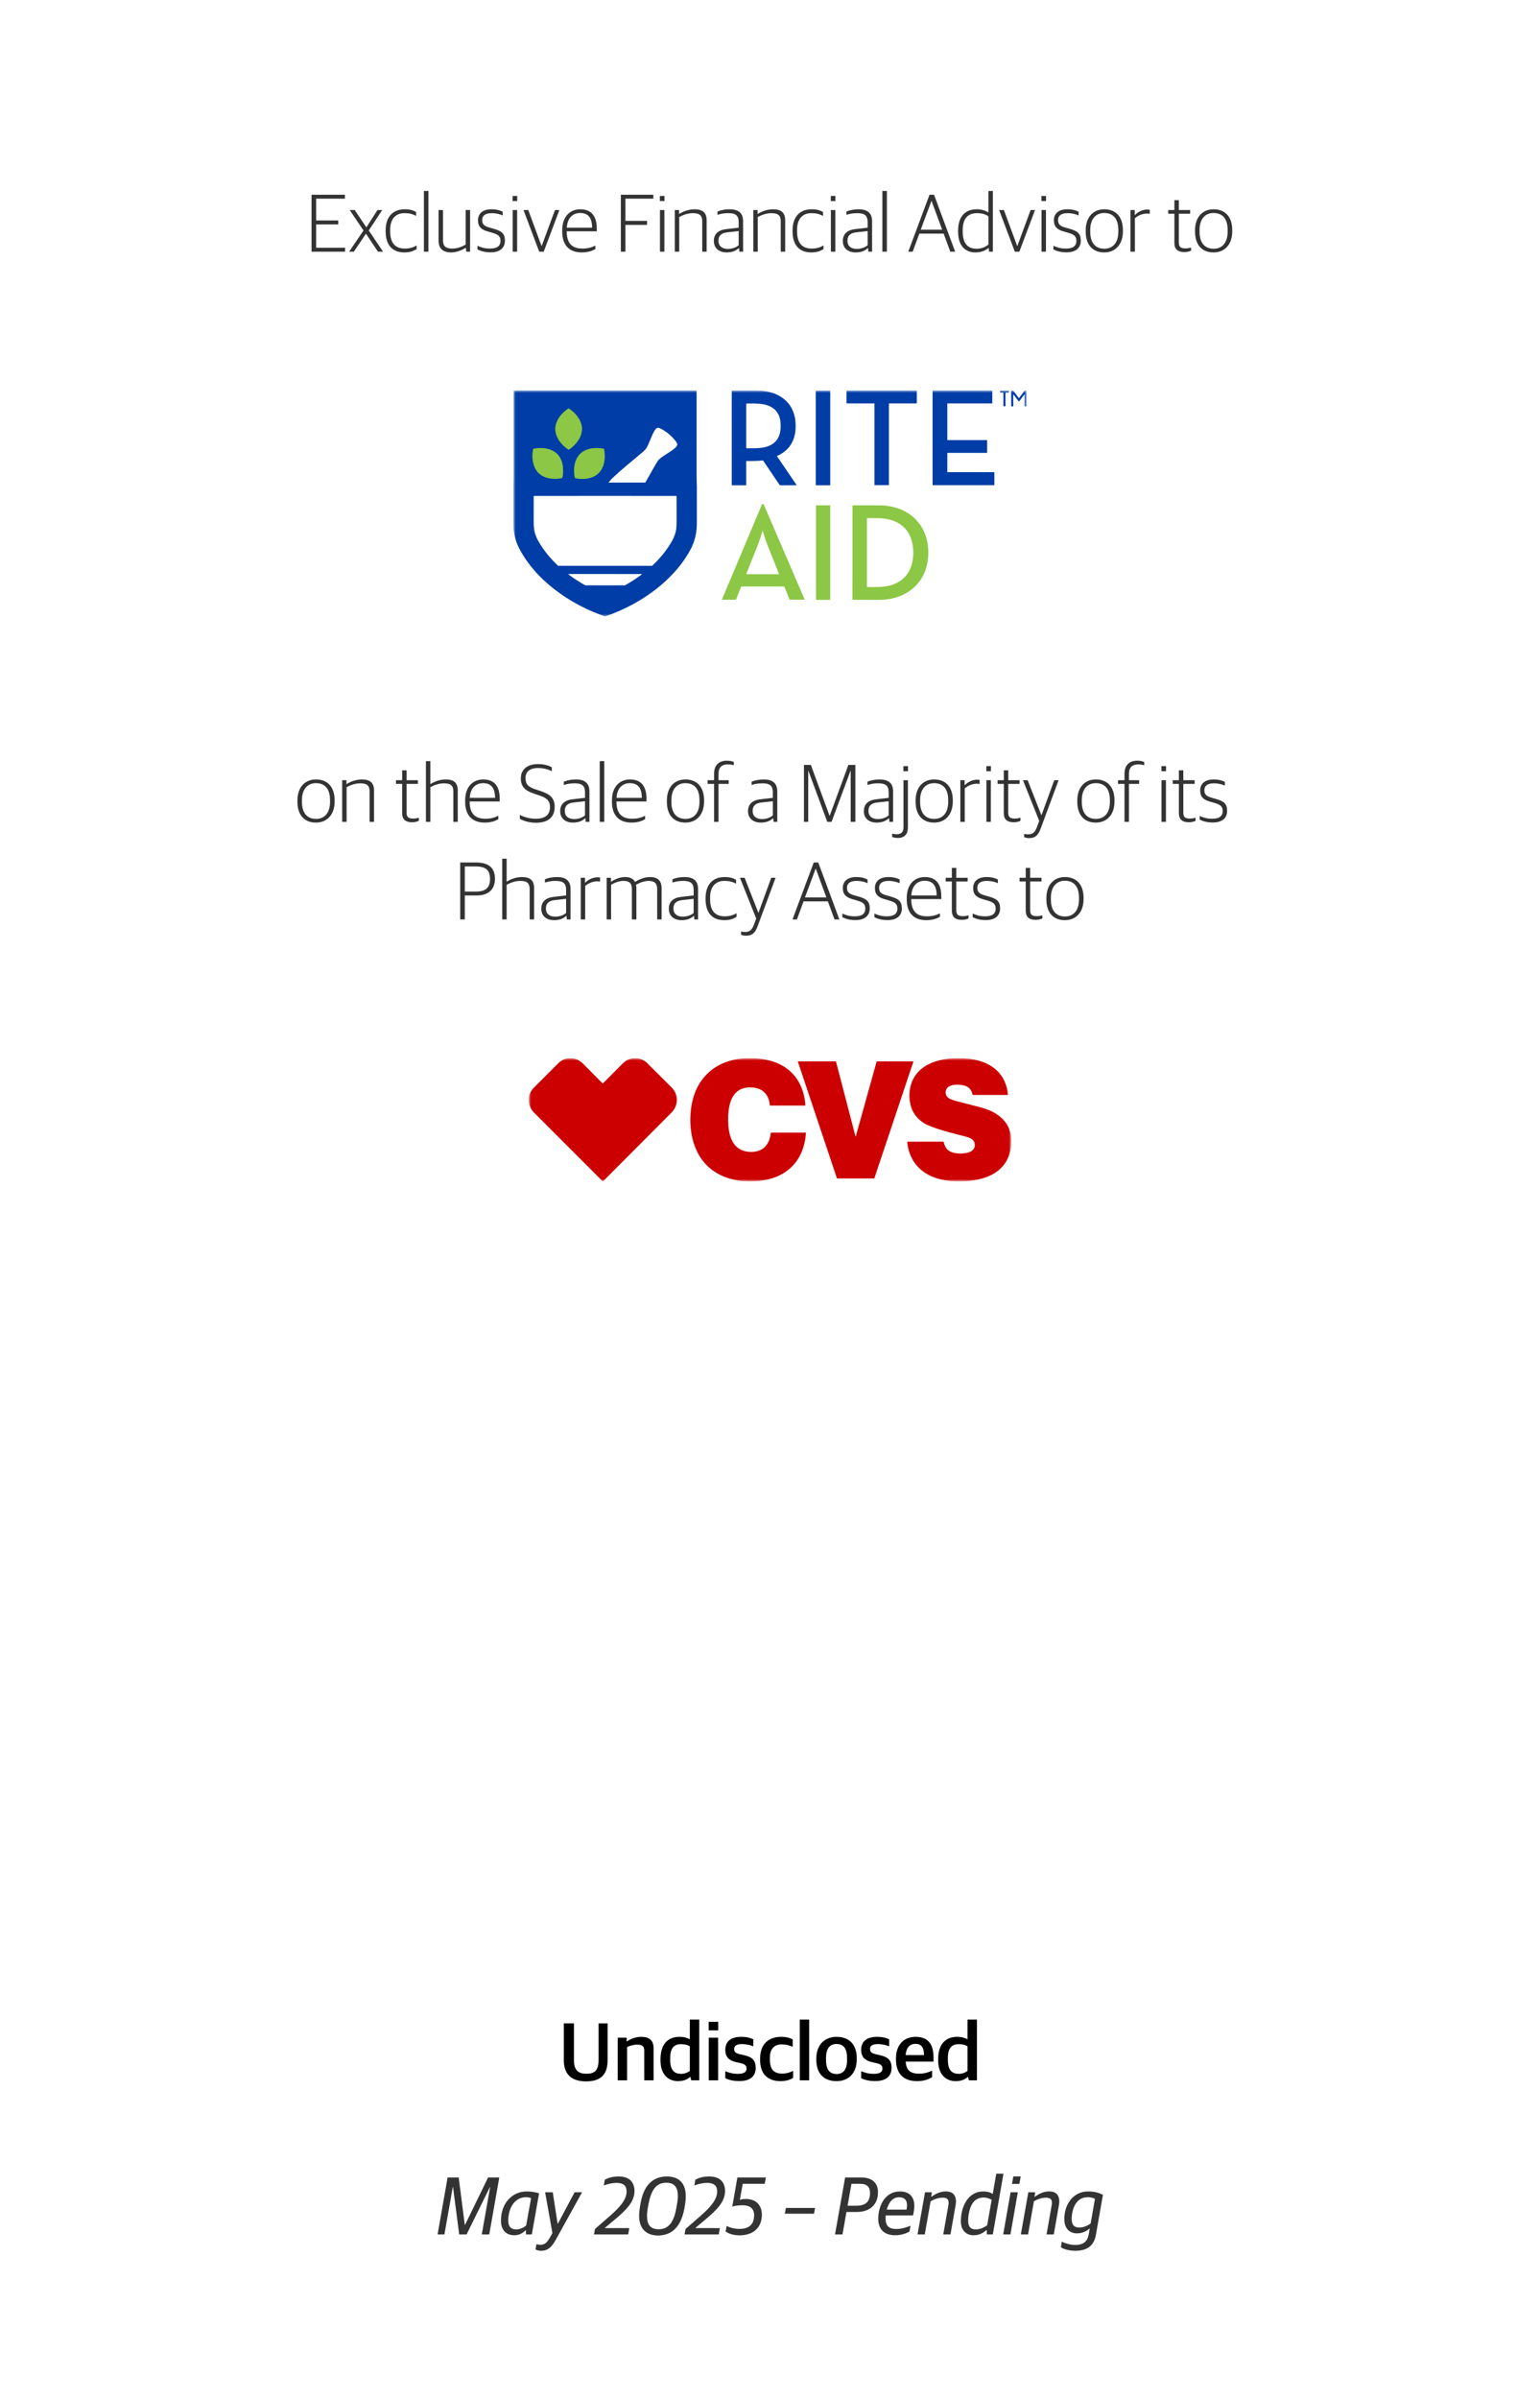
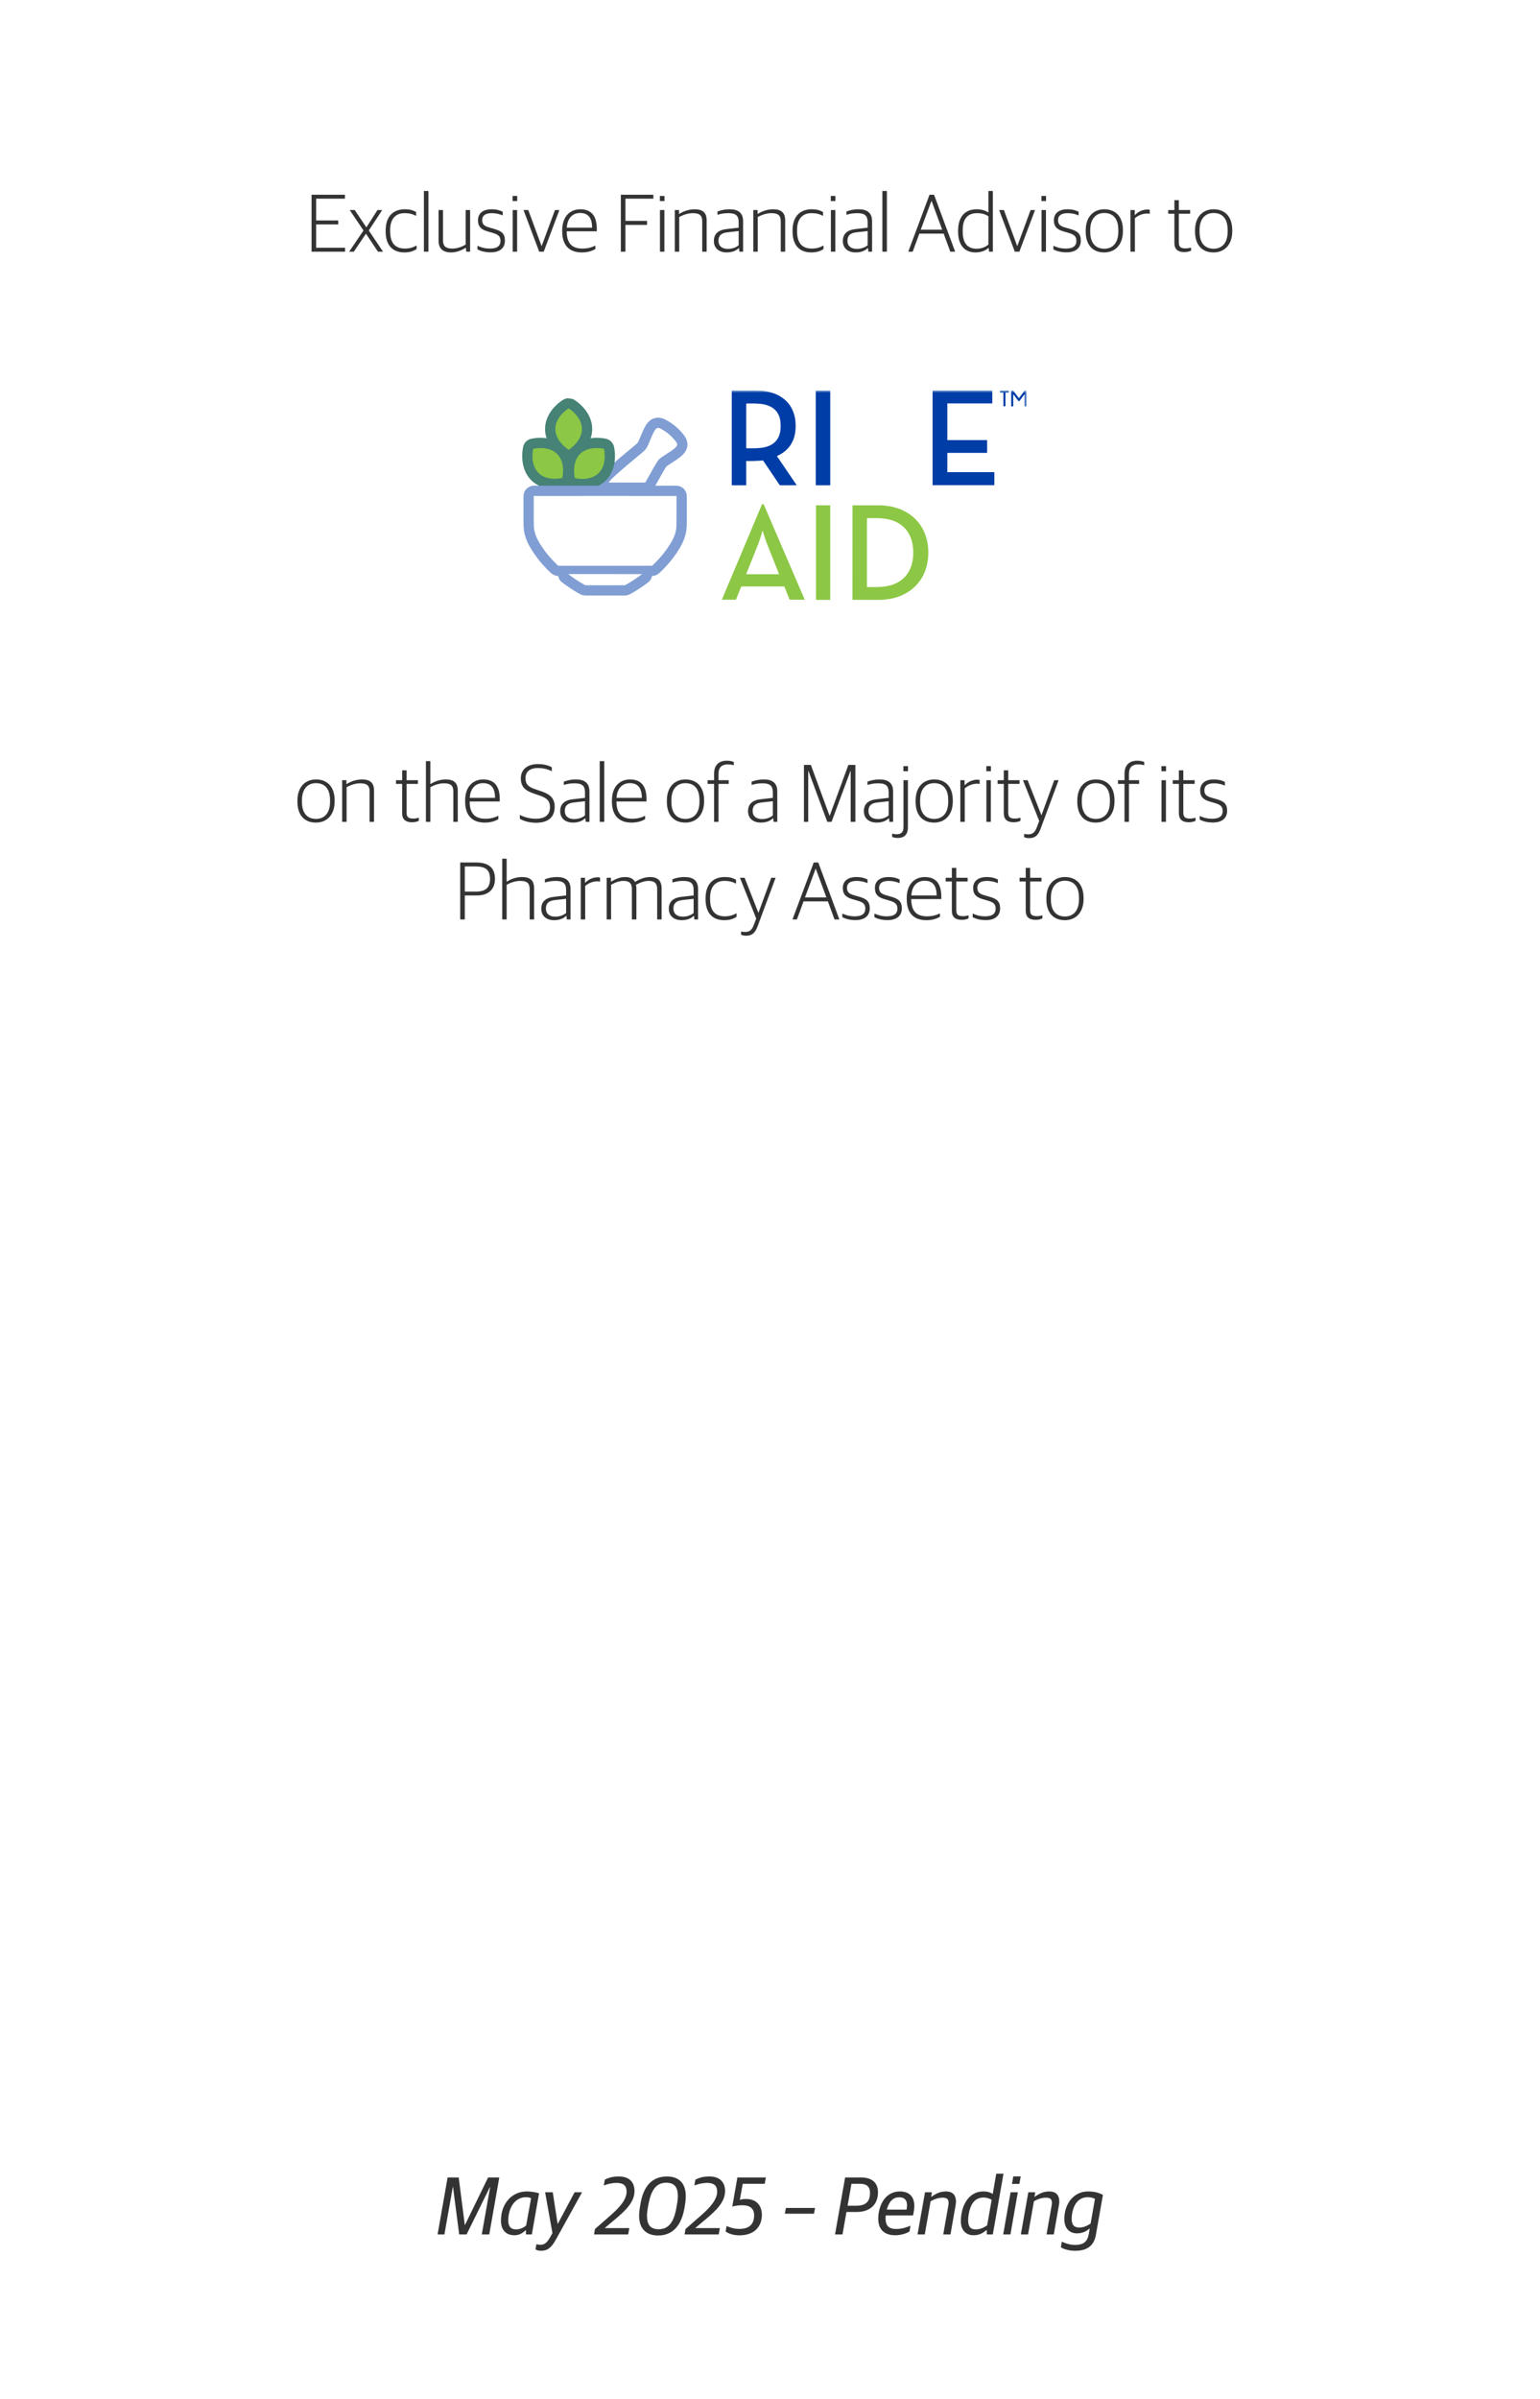
<svg xmlns="http://www.w3.org/2000/svg" width="300" height="467" viewBox="0 0 300 467" fill="none">
  <rect width="300" height="467" fill="white" />
  <path d="M60.692 49V37.912H67.188V38.68H61.588V42.92H65.892V43.688H61.588V48.232H67.22V49H60.692ZM68.013 49L70.813 44.872L68.125 40.888H69.101L71.373 44.264L73.533 40.888H74.461L71.837 44.872L74.621 49H73.629L71.293 45.496L68.925 49H68.013ZM78.776 49.144C76.408 49.144 75.128 47.672 75.128 45.064V44.856C75.128 41.992 76.744 40.744 78.824 40.744C79.864 40.744 80.488 40.936 81.064 41.288V42.024C80.376 41.688 79.816 41.496 78.76 41.496C77.176 41.496 76.008 42.52 76.008 44.728V45.048C76.008 47.224 76.92 48.392 78.872 48.392C80.008 48.392 80.712 48.04 81.16 47.784V48.488C80.632 48.824 79.96 49.144 78.776 49.144ZM82.579 49V37.176H83.459V49H82.579ZM87.885 49.144C86.333 49.144 85.437 48.424 85.437 46.872V40.888H86.301V46.744C86.301 47.944 86.829 48.392 88.125 48.392C89.021 48.392 89.917 48.088 90.717 47.608V40.888H91.581V49H90.829L90.749 48.248H90.701C89.837 48.792 88.845 49.144 87.885 49.144ZM95.578 49.128C94.49 49.128 93.626 48.888 93.018 48.552V47.848C93.674 48.136 94.33 48.392 95.482 48.392C96.954 48.392 97.498 47.784 97.498 46.92C97.498 45.992 97.066 45.656 95.914 45.32L95.034 45.064C93.834 44.728 93.114 44.2 93.114 42.888C93.114 41.624 93.978 40.744 95.754 40.744C96.794 40.744 97.482 40.984 97.93 41.224V41.944C97.434 41.704 96.634 41.496 95.802 41.496C94.554 41.496 93.93 41.976 93.93 42.824C93.93 43.656 94.314 44.008 95.322 44.296L96.218 44.552C97.69 44.968 98.362 45.448 98.362 46.856C98.362 48.232 97.434 49.128 95.578 49.128ZM99.876 49V40.888H100.74V49H99.876ZM99.86 39.144V38.152H100.756V39.144H99.86ZM105.038 49L101.982 40.888H102.91L105.486 47.864H105.534L108.11 40.888H108.974L105.918 49H105.038ZM113.343 49.144C110.799 49.144 109.519 47.656 109.519 45.048V44.856C109.519 42.04 111.135 40.744 113.039 40.744C115.247 40.744 116.255 42.104 116.255 44.536V45.032H110.399C110.399 47.368 111.423 48.392 113.471 48.392C114.559 48.392 115.327 48.136 115.983 47.816V48.472C115.487 48.792 114.591 49.144 113.343 49.144ZM113.007 41.464C111.727 41.464 110.543 42.264 110.415 44.328H115.343C115.343 42.424 114.591 41.464 113.007 41.464ZM120.942 49V37.912H127.278V38.68H121.838V43H126.046V43.784H121.838V49H120.942ZM128.563 49V40.888H129.427V49H128.563ZM128.547 39.144V38.152H129.443V39.144H128.547ZM131.453 49V40.888H132.285V41.64H132.333C133.197 41.08 134.285 40.744 135.309 40.744C136.861 40.744 137.661 41.368 137.661 42.92V49H136.797V43.096C136.797 41.944 136.301 41.496 134.957 41.496C134.077 41.496 133.133 41.8 132.317 42.248V49H131.453ZM141.577 49.144C140.089 49.144 139.065 48.344 139.065 46.92C139.065 45.528 139.929 44.776 141.513 44.6L143.897 44.328V43.272C143.897 41.912 143.273 41.496 141.817 41.496C141.017 41.496 140.345 41.64 139.769 41.816V41.176C140.473 40.904 141.225 40.744 142.137 40.744C143.817 40.744 144.761 41.448 144.761 43.08V49H144.041L143.961 48.296H143.913C143.513 48.712 142.761 49.144 141.577 49.144ZM141.785 48.456C142.713 48.456 143.481 48.12 143.897 47.736V44.984L141.737 45.224C140.521 45.352 139.961 45.848 139.961 46.888C139.961 47.896 140.665 48.456 141.785 48.456ZM146.75 49V40.888H147.582V41.64H147.63C148.494 41.08 149.582 40.744 150.606 40.744C152.158 40.744 152.958 41.368 152.958 42.92V49H152.094V43.096C152.094 41.944 151.598 41.496 150.254 41.496C149.374 41.496 148.43 41.8 147.614 42.248V49H146.75ZM158.042 49.144C155.674 49.144 154.394 47.672 154.394 45.064V44.856C154.394 41.992 156.01 40.744 158.09 40.744C159.13 40.744 159.754 40.936 160.33 41.288V42.024C159.642 41.688 159.082 41.496 158.026 41.496C156.442 41.496 155.274 42.52 155.274 44.728V45.048C155.274 47.224 156.186 48.392 158.138 48.392C159.274 48.392 159.978 48.04 160.426 47.784V48.488C159.898 48.824 159.226 49.144 158.042 49.144ZM161.86 49V40.888H162.724V49H161.86ZM161.844 39.144V38.152H162.74V39.144H161.844ZM166.702 49.144C165.214 49.144 164.19 48.344 164.19 46.92C164.19 45.528 165.054 44.776 166.638 44.6L169.022 44.328V43.272C169.022 41.912 168.398 41.496 166.942 41.496C166.142 41.496 165.47 41.64 164.894 41.816V41.176C165.598 40.904 166.35 40.744 167.262 40.744C168.942 40.744 169.886 41.448 169.886 43.08V49H169.166L169.086 48.296H169.038C168.638 48.712 167.886 49.144 166.702 49.144ZM166.91 48.456C167.838 48.456 168.606 48.12 169.022 47.736V44.984L166.862 45.224C165.646 45.352 165.086 45.848 165.086 46.888C165.086 47.896 165.79 48.456 166.91 48.456ZM171.891 49V37.176H172.771V49H171.891ZM176.933 49L181.077 37.912H181.957L186.069 49H185.125L183.829 45.48H179.093L177.797 49H176.933ZM181.445 39.128L179.365 44.712H183.541L181.477 39.128H181.445ZM189.989 49.144C188.277 49.144 186.645 48.104 186.645 45.096V44.92C186.645 41.992 188.165 40.744 190.261 40.744C191.333 40.744 192.053 41.048 192.549 41.368V37.176H193.413V49H192.677L192.597 48.28H192.549C191.973 48.776 191.173 49.144 189.989 49.144ZM190.245 48.424C191.301 48.424 192.037 48.04 192.549 47.608V42.12C192.085 41.752 191.301 41.496 190.373 41.496C188.661 41.496 187.541 42.392 187.541 44.808V45.064C187.541 47.544 188.645 48.424 190.245 48.424ZM197.694 49L194.638 40.888H195.566L198.142 47.864H198.19L200.766 40.888H201.63L198.574 49H197.694ZM202.892 49V40.888H203.756V49H202.892ZM202.876 39.144V38.152H203.772V39.144H202.876ZM207.765 49.128C206.677 49.128 205.813 48.888 205.205 48.552V47.848C205.861 48.136 206.517 48.392 207.669 48.392C209.141 48.392 209.685 47.784 209.685 46.92C209.685 45.992 209.253 45.656 208.101 45.32L207.221 45.064C206.021 44.728 205.301 44.2 205.301 42.888C205.301 41.624 206.165 40.744 207.941 40.744C208.981 40.744 209.669 40.984 210.117 41.224V41.944C209.621 41.704 208.821 41.496 207.989 41.496C206.741 41.496 206.117 41.976 206.117 42.824C206.117 43.656 206.501 44.008 207.509 44.296L208.405 44.552C209.877 44.968 210.549 45.448 210.549 46.856C210.549 48.232 209.621 49.128 207.765 49.128ZM215.103 49.144C212.911 49.144 211.503 47.736 211.503 45.08V44.856C211.503 42.2 213.023 40.744 215.119 40.744C217.311 40.744 218.751 42.152 218.751 44.808V45.016C218.751 47.672 217.215 49.144 215.103 49.144ZM215.135 48.424C216.751 48.424 217.855 47.304 217.855 45.096V44.776C217.855 42.376 216.671 41.464 215.103 41.464C213.487 41.464 212.383 42.616 212.383 44.776V45.112C212.383 47.48 213.567 48.424 215.135 48.424ZM220.219 49V40.888H221.051V41.848H221.099C221.595 41.32 222.491 40.792 223.499 40.792C223.675 40.792 223.883 40.808 223.979 40.84V41.624C223.803 41.592 223.579 41.576 223.435 41.576C222.523 41.576 221.659 41.976 221.083 42.488V49H220.219ZM230.713 49.08C229.481 49.08 228.777 48.552 228.777 47.304V41.608H227.577V40.888H228.777V38.968H229.641V40.888H231.849V41.608H229.641V47.176C229.641 48.008 229.929 48.36 230.937 48.36C231.289 48.36 231.689 48.296 232.025 48.2V48.792C231.737 48.936 231.337 49.08 230.713 49.08ZM236.4 49.144C234.208 49.144 232.8 47.736 232.8 45.08V44.856C232.8 42.2 234.32 40.744 236.416 40.744C238.608 40.744 240.048 42.152 240.048 44.808V45.016C240.048 47.672 238.512 49.144 236.4 49.144ZM236.432 48.424C238.048 48.424 239.152 47.304 239.152 45.096V44.776C239.152 42.376 237.968 41.464 236.4 41.464C234.784 41.464 233.68 42.616 233.68 44.776V45.112C233.68 47.48 234.864 48.424 236.432 48.424Z" fill="black" fill-opacity="0.8" />
  <path d="M61.541 160.144C59.349 160.144 57.941 158.736 57.941 156.08V155.856C57.941 153.2 59.461 151.744 61.557 151.744C63.749 151.744 65.189 153.152 65.189 155.808V156.016C65.189 158.672 63.653 160.144 61.541 160.144ZM61.573 159.424C63.189 159.424 64.293 158.304 64.293 156.096V155.776C64.293 153.376 63.109 152.464 61.541 152.464C59.925 152.464 58.821 153.616 58.821 155.776V156.112C58.821 158.48 60.005 159.424 61.573 159.424ZM66.656 160V151.888H67.488V152.64H67.536C68.4 152.08 69.488 151.744 70.512 151.744C72.064 151.744 72.864 152.368 72.864 153.92V160H72V154.096C72 152.944 71.504 152.496 70.16 152.496C69.28 152.496 68.336 152.8 67.52 153.248V160H66.656ZM80.276 160.08C79.044 160.08 78.34 159.552 78.34 158.304V152.608H77.14V151.888H78.34V149.968H79.204V151.888H81.412V152.608H79.204V158.176C79.204 159.008 79.492 159.36 80.5 159.36C80.852 159.36 81.252 159.296 81.588 159.2V159.792C81.3 159.936 80.9 160.08 80.276 160.08ZM82.969 160V148.176H83.833V152.624H83.897C84.729 152.08 85.801 151.744 86.825 151.744C88.377 151.744 89.177 152.368 89.177 153.92V160H88.313V154.096C88.313 152.944 87.817 152.496 86.473 152.496C85.593 152.496 84.649 152.8 83.833 153.248V160H82.969ZM94.437 160.144C91.893 160.144 90.613 158.656 90.613 156.048V155.856C90.613 153.04 92.229 151.744 94.133 151.744C96.341 151.744 97.349 153.104 97.349 155.536V156.032H91.493C91.493 158.368 92.517 159.392 94.565 159.392C95.653 159.392 96.421 159.136 97.077 158.816V159.472C96.581 159.792 95.685 160.144 94.437 160.144ZM94.101 152.464C92.821 152.464 91.637 153.264 91.509 155.328H96.437C96.437 153.424 95.685 152.464 94.101 152.464ZM104.42 160.176C103.092 160.176 101.988 159.824 101.268 159.408V158.64C102.1 159.088 103.204 159.392 104.372 159.392C106.308 159.392 107.14 158.528 107.14 157.136C107.14 155.792 106.372 155.28 104.948 154.816L104.052 154.512C102.308 153.936 101.46 153.168 101.46 151.52C101.46 149.936 102.58 148.752 104.804 148.752C106.068 148.752 106.9 149.056 107.492 149.36V150.144C106.884 149.824 105.972 149.52 104.772 149.52C103.172 149.52 102.372 150.304 102.372 151.44C102.372 152.672 102.868 153.2 104.404 153.696L105.3 154C106.98 154.56 108.052 155.232 108.052 157.072C108.052 158.944 106.964 160.176 104.42 160.176ZM111.64 160.144C110.152 160.144 109.128 159.344 109.128 157.92C109.128 156.528 109.992 155.776 111.576 155.6L113.96 155.328V154.272C113.96 152.912 113.336 152.496 111.88 152.496C111.08 152.496 110.408 152.64 109.832 152.816V152.176C110.536 151.904 111.288 151.744 112.2 151.744C113.88 151.744 114.824 152.448 114.824 154.08V160H114.104L114.024 159.296H113.976C113.576 159.712 112.824 160.144 111.64 160.144ZM111.848 159.456C112.776 159.456 113.544 159.12 113.96 158.736V155.984L111.8 156.224C110.584 156.352 110.024 156.848 110.024 157.888C110.024 158.896 110.728 159.456 111.848 159.456ZM116.829 160V148.176H117.709V160H116.829ZM123.031 160.144C120.487 160.144 119.207 158.656 119.207 156.048V155.856C119.207 153.04 120.823 151.744 122.727 151.744C124.935 151.744 125.943 153.104 125.943 155.536V156.032H120.087C120.087 158.368 121.111 159.392 123.159 159.392C124.247 159.392 125.015 159.136 125.671 158.816V159.472C125.175 159.792 124.279 160.144 123.031 160.144ZM122.695 152.464C121.415 152.464 120.231 153.264 120.103 155.328H125.031C125.031 153.424 124.279 152.464 122.695 152.464ZM133.51 160.144C131.318 160.144 129.91 158.736 129.91 156.08V155.856C129.91 153.2 131.43 151.744 133.526 151.744C135.718 151.744 137.158 153.152 137.158 155.808V156.016C137.158 158.672 135.622 160.144 133.51 160.144ZM133.542 159.424C135.158 159.424 136.262 158.304 136.262 156.096V155.776C136.262 153.376 135.078 152.464 133.51 152.464C131.894 152.464 130.79 153.616 130.79 155.776V156.112C130.79 158.48 131.974 159.424 133.542 159.424ZM139.107 160V152.608H137.843V151.888H139.107V150.624C139.107 148.864 140.131 148.096 141.587 148.096C142.211 148.096 142.643 148.208 142.947 148.352V148.976C142.675 148.896 142.275 148.816 141.731 148.816C140.659 148.816 139.971 149.344 139.971 150.688V151.888H141.955V152.608H139.971V160H139.107ZM148.233 160.144C146.745 160.144 145.721 159.344 145.721 157.92C145.721 156.528 146.585 155.776 148.169 155.6L150.553 155.328V154.272C150.553 152.912 149.929 152.496 148.473 152.496C147.673 152.496 147.001 152.64 146.425 152.816V152.176C147.129 151.904 147.881 151.744 148.793 151.744C150.473 151.744 151.417 152.448 151.417 154.08V160H150.697L150.617 159.296H150.569C150.169 159.712 149.417 160.144 148.233 160.144ZM148.441 159.456C149.369 159.456 150.137 159.12 150.553 158.736V155.984L148.393 156.224C147.177 156.352 146.617 156.848 146.617 157.888C146.617 158.896 147.321 159.456 148.441 159.456ZM156.614 160V148.912H157.958L161.59 158.784H161.638L165.27 148.912H166.63V160H165.718V150.064H165.686L161.99 160H161.158L157.478 150.064H157.446V160H156.614ZM170.796 160.144C169.308 160.144 168.284 159.344 168.284 157.92C168.284 156.528 169.148 155.776 170.732 155.6L173.116 155.328V154.272C173.116 152.912 172.492 152.496 171.036 152.496C170.236 152.496 169.564 152.64 168.988 152.816V152.176C169.692 151.904 170.444 151.744 171.356 151.744C173.036 151.744 173.98 152.448 173.98 154.08V160H173.26L173.18 159.296H173.132C172.732 159.712 171.98 160.144 170.796 160.144ZM171.004 159.456C171.932 159.456 172.7 159.12 173.116 158.736V155.984L170.956 156.224C169.74 156.352 169.18 156.848 169.18 157.888C169.18 158.896 169.884 159.456 171.004 159.456ZM174.881 163.136C174.401 163.136 174.097 163.056 173.793 162.928V162.288C174.081 162.352 174.353 162.416 174.657 162.416C175.569 162.416 176.001 161.984 176.001 161.056V151.888H176.865V161.088C176.865 162.336 176.273 163.136 174.881 163.136ZM175.985 150.144V149.152H176.881V150.144H175.985ZM181.963 160.144C179.771 160.144 178.363 158.736 178.363 156.08V155.856C178.363 153.2 179.883 151.744 181.979 151.744C184.171 151.744 185.611 153.152 185.611 155.808V156.016C185.611 158.672 184.075 160.144 181.963 160.144ZM181.995 159.424C183.611 159.424 184.715 158.304 184.715 156.096V155.776C184.715 153.376 183.531 152.464 181.963 152.464C180.347 152.464 179.243 153.616 179.243 155.776V156.112C179.243 158.48 180.427 159.424 181.995 159.424ZM187.078 160V151.888H187.91V152.848H187.958C188.454 152.32 189.35 151.792 190.358 151.792C190.534 151.792 190.742 151.808 190.838 151.84V152.624C190.662 152.592 190.438 152.576 190.294 152.576C189.382 152.576 188.518 152.976 187.942 153.488V160H187.078ZM192.157 160V151.888H193.021V160H192.157ZM192.141 150.144V149.152H193.037V150.144H192.141ZM197.479 160.08C196.247 160.08 195.543 159.552 195.543 158.304V152.608H194.343V151.888H195.543V149.968H196.407V151.888H198.615V152.608H196.407V158.176C196.407 159.008 196.695 159.36 197.703 159.36C198.055 159.36 198.455 159.296 198.791 159.2V159.792C198.503 159.936 198.103 160.08 197.479 160.08ZM200.462 163.168C200.11 163.168 199.726 163.088 199.502 162.976V162.352C199.726 162.4 200.03 162.432 200.334 162.432C201.182 162.432 201.614 162 201.95 161.136L202.446 159.824L199.278 151.888H200.19L202.862 158.688H202.894L205.374 151.888H206.222L202.75 161.248C202.286 162.512 201.742 163.168 200.462 163.168ZM213.463 160.144C211.271 160.144 209.863 158.736 209.863 156.08V155.856C209.863 153.2 211.383 151.744 213.479 151.744C215.671 151.744 217.111 153.152 217.111 155.808V156.016C217.111 158.672 215.575 160.144 213.463 160.144ZM213.495 159.424C215.111 159.424 216.215 158.304 216.215 156.096V155.776C216.215 153.376 215.031 152.464 213.463 152.464C211.847 152.464 210.743 153.616 210.743 155.776V156.112C210.743 158.48 211.927 159.424 213.495 159.424ZM219.06 160V152.608H217.796V151.888H219.06V150.624C219.06 148.864 220.084 148.096 221.54 148.096C222.164 148.096 222.596 148.208 222.9 148.352V148.976C222.628 148.896 222.228 148.816 221.684 148.816C220.612 148.816 219.924 149.344 219.924 150.688V151.888H221.908V152.608H219.924V160H219.06ZM226.267 160V151.888H227.131V160H226.267ZM226.251 150.144V149.152H227.147V150.144H226.251ZM231.588 160.08C230.356 160.08 229.652 159.552 229.652 158.304V152.608H228.452V151.888H229.652V149.968H230.516V151.888H232.724V152.608H230.516V158.176C230.516 159.008 230.804 159.36 231.812 159.36C232.164 159.36 232.564 159.296 232.9 159.2V159.792C232.612 159.936 232.212 160.08 231.588 160.08ZM236.265 160.128C235.177 160.128 234.313 159.888 233.705 159.552V158.848C234.361 159.136 235.017 159.392 236.169 159.392C237.641 159.392 238.185 158.784 238.185 157.92C238.185 156.992 237.753 156.656 236.601 156.32L235.721 156.064C234.521 155.728 233.801 155.2 233.801 153.888C233.801 152.624 234.665 151.744 236.441 151.744C237.481 151.744 238.169 151.984 238.617 152.224V152.944C238.121 152.704 237.321 152.496 236.489 152.496C235.241 152.496 234.617 152.976 234.617 153.824C234.617 154.656 235.001 155.008 236.009 155.296L236.905 155.552C238.377 155.968 239.049 156.448 239.049 157.856C239.049 159.232 238.121 160.128 236.265 160.128ZM89.653 179V167.912H92.725C95.349 167.912 96.421 169.08 96.421 171.096C96.421 173.176 95.109 174.328 92.917 174.328H90.549V179H89.653ZM90.549 173.576H92.741C94.645 173.576 95.461 172.744 95.461 171.16C95.461 169.496 94.773 168.68 92.645 168.68H90.549V173.576ZM97.836 179V167.176H98.7V171.624H98.764C99.596 171.08 100.668 170.744 101.692 170.744C103.244 170.744 104.044 171.368 104.044 172.92V179H103.18V173.096C103.18 171.944 102.684 171.496 101.34 171.496C100.46 171.496 99.516 171.8 98.7 172.248V179H97.836ZM107.96 179.144C106.472 179.144 105.448 178.344 105.448 176.92C105.448 175.528 106.312 174.776 107.896 174.6L110.28 174.328V173.272C110.28 171.912 109.656 171.496 108.2 171.496C107.4 171.496 106.728 171.64 106.152 171.816V171.176C106.856 170.904 107.608 170.744 108.52 170.744C110.2 170.744 111.144 171.448 111.144 173.08V179H110.424L110.344 178.296H110.296C109.896 178.712 109.144 179.144 107.96 179.144ZM108.168 178.456C109.096 178.456 109.864 178.12 110.28 177.736V174.984L108.12 175.224C106.904 175.352 106.344 175.848 106.344 176.888C106.344 177.896 107.048 178.456 108.168 178.456ZM113.133 179V170.888H113.965V171.848H114.013C114.509 171.32 115.405 170.792 116.413 170.792C116.589 170.792 116.797 170.808 116.893 170.84V171.624C116.717 171.592 116.493 171.576 116.349 171.576C115.437 171.576 114.573 171.976 113.997 172.488V179H113.133ZM118.18 179V170.888H119.012V171.64H119.06C119.924 171.096 120.852 170.744 121.764 170.744C122.692 170.744 123.364 171.048 123.7 171.672H123.748C124.788 171.032 125.748 170.744 126.66 170.744C128.02 170.744 128.884 171.368 128.884 172.92V179H128.02V173.096C128.02 171.944 127.476 171.496 126.34 171.496C125.604 171.496 124.804 171.752 123.892 172.248C123.94 172.456 123.972 172.664 123.972 172.92V179H123.092V173.096C123.092 171.944 122.596 171.496 121.46 171.496C120.66 171.496 119.86 171.784 119.044 172.248V179H118.18ZM132.804 179.144C131.316 179.144 130.292 178.344 130.292 176.92C130.292 175.528 131.156 174.776 132.74 174.6L135.124 174.328V173.272C135.124 171.912 134.5 171.496 133.044 171.496C132.244 171.496 131.572 171.64 130.996 171.816V171.176C131.7 170.904 132.452 170.744 133.364 170.744C135.044 170.744 135.988 171.448 135.988 173.08V179H135.268L135.188 178.296H135.14C134.74 178.712 133.988 179.144 132.804 179.144ZM133.012 178.456C133.94 178.456 134.708 178.12 135.124 177.736V174.984L132.964 175.224C131.748 175.352 131.188 175.848 131.188 176.888C131.188 177.896 131.892 178.456 133.012 178.456ZM141.097 179.144C138.729 179.144 137.449 177.672 137.449 175.064V174.856C137.449 171.992 139.065 170.744 141.145 170.744C142.185 170.744 142.809 170.936 143.385 171.288V172.024C142.697 171.688 142.137 171.496 141.081 171.496C139.497 171.496 138.329 172.52 138.329 174.728V175.048C138.329 177.224 139.241 178.392 141.193 178.392C142.329 178.392 143.033 178.04 143.481 177.784V178.488C142.953 178.824 142.281 179.144 141.097 179.144ZM145.329 182.168C144.977 182.168 144.593 182.088 144.369 181.976V181.352C144.593 181.4 144.897 181.432 145.201 181.432C146.049 181.432 146.481 181 146.817 180.136L147.313 178.824L144.145 170.888H145.057L147.729 177.688H147.761L150.241 170.888H151.089L147.617 180.248C147.153 181.512 146.609 182.168 145.329 182.168ZM154.378 179L158.522 167.912H159.402L163.514 179H162.57L161.274 175.48H156.538L155.242 179H154.378ZM158.89 169.128L156.81 174.712H160.986L158.922 169.128H158.89ZM166.648 179.128C165.56 179.128 164.696 178.888 164.088 178.552V177.848C164.744 178.136 165.4 178.392 166.552 178.392C168.024 178.392 168.568 177.784 168.568 176.92C168.568 175.992 168.136 175.656 166.984 175.32L166.104 175.064C164.904 174.728 164.184 174.2 164.184 172.888C164.184 171.624 165.048 170.744 166.824 170.744C167.864 170.744 168.552 170.984 169 171.224V171.944C168.504 171.704 167.704 171.496 166.872 171.496C165.624 171.496 165 171.976 165 172.824C165 173.656 165.384 174.008 166.392 174.296L167.288 174.552C168.76 174.968 169.432 175.448 169.432 176.856C169.432 178.232 168.504 179.128 166.648 179.128ZM172.898 179.128C171.81 179.128 170.946 178.888 170.338 178.552V177.848C170.994 178.136 171.65 178.392 172.802 178.392C174.274 178.392 174.818 177.784 174.818 176.92C174.818 175.992 174.386 175.656 173.234 175.32L172.354 175.064C171.154 174.728 170.434 174.2 170.434 172.888C170.434 171.624 171.298 170.744 173.074 170.744C174.114 170.744 174.802 170.984 175.25 171.224V171.944C174.754 171.704 173.954 171.496 173.122 171.496C171.874 171.496 171.25 171.976 171.25 172.824C171.25 173.656 171.634 174.008 172.642 174.296L173.538 174.552C175.01 174.968 175.682 175.448 175.682 176.856C175.682 178.232 174.754 179.128 172.898 179.128ZM180.46 179.144C177.916 179.144 176.636 177.656 176.636 175.048V174.856C176.636 172.04 178.252 170.744 180.156 170.744C182.364 170.744 183.372 172.104 183.372 174.536V175.032H177.516C177.516 177.368 178.54 178.392 180.588 178.392C181.676 178.392 182.444 178.136 183.1 177.816V178.472C182.604 178.792 181.708 179.144 180.46 179.144ZM180.124 171.464C178.844 171.464 177.66 172.264 177.532 174.328H182.46C182.46 172.424 181.708 171.464 180.124 171.464ZM187.362 179.08C186.13 179.08 185.426 178.552 185.426 177.304V171.608H184.226V170.888H185.426V168.968H186.29V170.888H188.498V171.608H186.29V177.176C186.29 178.008 186.578 178.36 187.586 178.36C187.938 178.36 188.338 178.296 188.674 178.2V178.792C188.386 178.936 187.986 179.08 187.362 179.08ZM192.039 179.128C190.951 179.128 190.087 178.888 189.479 178.552V177.848C190.135 178.136 190.791 178.392 191.943 178.392C193.415 178.392 193.959 177.784 193.959 176.92C193.959 175.992 193.527 175.656 192.375 175.32L191.495 175.064C190.295 174.728 189.575 174.2 189.575 172.888C189.575 171.624 190.439 170.744 192.215 170.744C193.255 170.744 193.943 170.984 194.391 171.224V171.944C193.895 171.704 193.095 171.496 192.263 171.496C191.015 171.496 190.391 171.976 190.391 172.824C190.391 173.656 190.775 174.008 191.783 174.296L192.679 174.552C194.151 174.968 194.823 175.448 194.823 176.856C194.823 178.232 193.895 179.128 192.039 179.128ZM201.753 179.08C200.521 179.08 199.817 178.552 199.817 177.304V171.608H198.617V170.888H199.817V168.968H200.681V170.888H202.889V171.608H200.681V177.176C200.681 178.008 200.969 178.36 201.977 178.36C202.329 178.36 202.729 178.296 203.065 178.2V178.792C202.777 178.936 202.377 179.08 201.753 179.08ZM207.439 179.144C205.247 179.144 203.839 177.736 203.839 175.08V174.856C203.839 172.2 205.359 170.744 207.455 170.744C209.647 170.744 211.087 172.152 211.087 174.808V175.016C211.087 177.672 209.551 179.144 207.439 179.144ZM207.471 178.424C209.087 178.424 210.191 177.304 210.191 175.096V174.776C210.191 172.376 209.007 171.464 207.439 171.464C205.823 171.464 204.719 172.616 204.719 174.776V175.112C204.719 177.48 205.903 178.424 207.471 178.424Z" fill="black" fill-opacity="0.8" />
  <path d="M85.245 435L87.197 423.912H89.357L90.541 433.144H90.589L95.085 423.912H97.261L95.309 435H93.853L95.485 425.784H95.437L90.893 435H89.453L88.253 425.784H88.205L86.573 435H85.245ZM100.211 435.16C98.627 435.16 97.587 434.184 97.587 432.328C97.587 428.968 99.731 426.632 102.627 426.632C103.683 426.632 104.675 426.872 105.011 427L103.603 435H102.467L102.451 434.2H102.371C101.859 434.728 101.139 435.16 100.211 435.16ZM100.531 434.024C101.267 434.024 102.003 433.704 102.499 433.256L103.459 427.944C103.123 427.816 102.867 427.752 102.467 427.752C100.851 427.752 99.635 428.936 99.203 430.728C99.075 431.24 99.011 431.72 99.011 432.28C99.011 433.608 99.667 434.024 100.531 434.024ZM105.392 438.184C104.912 438.184 104.544 438.056 104.32 437.912L104.496 436.904C104.704 436.968 104.96 437.016 105.28 437.016C106.032 437.016 106.528 436.648 107.072 435.704L107.616 434.744L106.192 426.792H107.68L108.624 432.92H108.672L111.936 426.792H113.392L108.304 435.976C107.456 437.512 106.704 438.184 105.392 438.184ZM115.715 435L115.907 433.944L118.963 431.272C120.691 429.752 122.067 428.232 122.067 426.648C122.067 425.512 121.443 424.968 120.115 424.968C119.139 424.968 118.355 425.208 117.619 425.464L117.827 424.328C118.611 423.96 119.283 423.72 120.547 423.72C122.707 423.72 123.603 424.936 123.603 426.568C123.603 428.648 121.939 430.28 119.923 431.976L117.843 433.72V433.768H122.595L122.371 435H115.715ZM128.182 435.208C126.022 435.208 124.502 433.992 124.502 431.384C124.502 430.584 124.646 429.688 124.806 428.84C125.398 425.592 127.046 423.72 129.926 423.72C132.182 423.72 133.59 424.952 133.59 427.544C133.59 428.376 133.462 429.192 133.318 429.96C132.726 433.192 131.126 435.208 128.182 435.208ZM128.31 433.992C130.262 433.992 131.254 432.6 131.75 429.896C131.91 429.016 132.054 428.264 132.054 427.576C132.054 425.848 131.43 424.936 129.782 424.936C127.83 424.936 126.87 426.344 126.342 429.032C126.166 429.896 126.038 430.664 126.038 431.352C126.038 433.08 126.662 433.992 128.31 433.992ZM133.355 435L133.547 433.944L136.603 431.272C138.331 429.752 139.707 428.232 139.707 426.648C139.707 425.512 139.083 424.968 137.755 424.968C136.779 424.968 135.995 425.208 135.259 425.464L135.467 424.328C136.251 423.96 136.923 423.72 138.187 423.72C140.347 423.72 141.243 424.936 141.243 426.568C141.243 428.648 139.579 430.28 137.563 431.976L135.483 433.72V433.768H140.235L140.011 435H133.355ZM144.029 435.176C142.893 435.176 141.901 434.84 141.357 434.424L141.549 433.352C142.253 433.704 143.117 433.928 144.013 433.928C145.981 433.928 146.909 433 146.909 431.256C146.909 430.008 146.141 429.32 144.637 429.32C143.773 429.32 143.181 429.432 142.653 429.576L143.645 423.912H149.197L148.973 425.144H144.685L144.125 428.28C144.493 428.136 144.797 428.104 145.325 428.104C147.341 428.104 148.413 429.352 148.413 431.192C148.413 433.464 146.973 435.176 144.029 435.176ZM152.888 430.968L153.096 429.848H158.776L158.568 430.968H152.888ZM162.667 435L164.635 423.912H167.755C169.835 423.912 171.035 424.92 171.035 426.792C171.035 429.24 169.419 430.632 166.875 430.632H164.891L164.123 435H162.667ZM165.115 429.416H166.779C168.667 429.416 169.483 428.616 169.483 426.904C169.483 425.848 168.987 425.144 167.547 425.144H165.867L165.115 429.416ZM174.398 435.16C172.238 435.16 171.086 433.992 171.086 431.944C171.086 430.52 171.518 429.176 172.142 428.296C172.878 427.256 173.934 426.632 175.31 426.632C177.39 426.632 178.462 427.992 178.014 430.504L177.87 431.304H172.542C172.526 431.496 172.51 431.672 172.51 431.848C172.51 433.384 173.214 433.944 174.606 433.944C175.614 433.944 176.59 433.64 177.374 433.304L177.166 434.44C176.606 434.776 175.582 435.16 174.398 435.16ZM173.262 428.92C173.054 429.256 172.878 429.704 172.75 430.168H176.606C176.91 428.504 176.382 427.768 175.134 427.768C174.302 427.768 173.694 428.184 173.262 428.92ZM178.741 435L180.197 426.792H181.541L181.397 427.656H181.477C182.373 427 183.253 426.632 184.261 426.632C185.797 426.632 186.229 427.576 186.229 428.6C186.229 428.824 186.197 429.048 186.165 429.256L185.157 435H183.749L184.725 429.464C184.773 429.224 184.789 429.016 184.789 428.84C184.789 428.168 184.485 427.848 183.653 427.848C182.933 427.848 182.181 428.04 181.285 428.552L180.149 435H178.741ZM189.644 435.16C188.268 435.16 187.18 434.248 187.18 432.456C187.18 429.464 188.668 426.632 191.532 426.632C192.54 426.632 193.02 426.888 193.388 427.128L194.076 423.176H195.484L193.404 435H192.252L192.22 434.168H192.14C191.516 434.728 190.748 435.16 189.644 435.16ZM190.092 434.024C190.988 434.024 191.708 433.624 192.3 433.24L193.18 428.264C192.764 428.008 192.204 427.816 191.676 427.816C189.868 427.816 189.052 429.048 188.684 431.192C188.62 431.56 188.604 431.992 188.604 432.28C188.604 433.576 189.132 434.024 190.092 434.024ZM195.429 435L196.869 426.792H198.277L196.837 435H195.429ZM197.141 425.16L197.397 423.704H198.837L198.581 425.16H197.141ZM198.866 435L200.322 426.792H201.666L201.522 427.656H201.602C202.498 427 203.378 426.632 204.386 426.632C205.922 426.632 206.354 427.576 206.354 428.6C206.354 428.824 206.322 429.048 206.29 429.256L205.282 435H203.874L204.85 429.464C204.898 429.224 204.914 429.016 204.914 428.84C204.914 428.168 204.61 427.848 203.778 427.848C203.058 427.848 202.306 428.04 201.41 428.552L200.274 435H198.866ZM209.481 438.184C208.297 438.184 207.145 437.864 206.665 437.496L206.841 436.408C207.225 436.6 208.313 437.048 209.417 437.048C211.241 437.048 211.881 436.232 212.105 434.904L212.281 433.88H212.201C211.753 434.312 210.905 434.792 209.801 434.792C208.425 434.792 207.337 433.912 207.337 432.008C207.337 428.952 209.225 426.632 211.945 426.632C213.273 426.632 214.073 426.904 214.857 427.288L213.481 435.112C213.145 437.016 211.961 438.184 209.481 438.184ZM210.249 433.656C211.145 433.656 211.865 433.272 212.457 432.888L213.305 428.072C212.953 427.896 212.441 427.752 211.913 427.752C210.217 427.752 209.241 428.952 208.873 430.824C208.809 431.192 208.761 431.624 208.761 431.912C208.761 433.208 209.289 433.656 210.249 433.656Z" fill="black" fill-opacity="0.8" />
-   <path d="M114.173 405.208C111.373 405.208 109.837 403.864 109.837 401.112V393.912H111.805V401C111.805 403.064 112.637 403.72 114.253 403.72C115.853 403.72 116.605 403.08 116.605 401V393.912H118.365V401.064C118.365 403.896 117.005 405.208 114.173 405.208ZM120.334 405V396.696H122.078V397.416H122.158C122.862 396.904 123.886 396.536 124.91 396.536C126.51 396.536 127.326 397.208 127.326 398.824V405H125.502V399.272C125.502 398.408 125.214 398.056 124.062 398.056C123.422 398.056 122.67 398.28 122.158 398.52V405H120.334ZM132.06 405.16C130.412 405.16 128.668 404.12 128.668 401.096V400.888C128.668 397.832 130.22 396.536 132.38 396.536C133.356 396.536 133.996 396.792 134.38 397.016V393.176H136.22V405H134.652L134.492 404.344H134.412C133.916 404.84 133.132 405.16 132.06 405.16ZM132.7 403.736C133.484 403.736 134.06 403.416 134.38 403.16V398.392C134.076 398.136 133.42 397.96 132.684 397.96C131.356 397.96 130.556 398.648 130.556 400.696V401.016C130.556 403.112 131.42 403.736 132.7 403.736ZM138.069 405V396.696H139.893V405H138.069ZM138.053 395.272V393.608H139.909V395.272H138.053ZM144.043 405.144C142.955 405.144 141.979 404.952 141.291 404.584V403.224C141.979 403.496 142.619 403.736 143.771 403.736C144.939 403.736 145.435 403.368 145.435 402.728C145.435 402.12 145.115 401.848 144.203 401.64L143.419 401.464C142.139 401.176 141.291 400.552 141.291 399.064C141.291 397.528 142.267 396.536 144.363 396.536C145.499 396.536 146.219 396.76 146.747 397.016V398.376C146.283 398.184 145.451 397.944 144.523 397.944C143.531 397.944 143.019 398.264 143.019 398.904C143.019 399.512 143.355 399.736 144.155 399.928L144.939 400.104C146.571 400.472 147.211 401.112 147.211 402.584C147.211 404.28 146.043 405.144 144.043 405.144ZM152.041 405.16C149.577 405.16 148.073 403.784 148.073 401.032V400.776C148.073 397.88 149.817 396.536 152.137 396.536C153.241 396.536 153.881 396.744 154.425 397.048V398.472C153.737 398.2 153.241 398.008 152.217 398.008C150.841 398.008 149.977 398.888 149.977 400.568V400.952C149.977 402.872 150.761 403.688 152.361 403.688C153.385 403.688 154.089 403.368 154.505 403.16V404.52C153.977 404.856 153.209 405.16 152.041 405.16ZM155.804 405V393.176H157.628V405H155.804ZM162.962 405.16C160.45 405.16 159.026 403.624 159.026 401.016V400.76C159.026 398.088 160.642 396.536 162.978 396.536C165.458 396.536 166.898 398.056 166.898 400.696V400.936C166.898 403.624 165.282 405.16 162.962 405.16ZM162.994 403.768C164.258 403.768 165.01 402.904 165.01 401.096V400.68C165.01 398.52 164.098 397.928 162.946 397.928C161.65 397.928 160.914 398.824 160.914 400.616V401.016C160.914 403.176 161.826 403.768 162.994 403.768ZM170.512 405.144C169.424 405.144 168.448 404.952 167.76 404.584V403.224C168.448 403.496 169.088 403.736 170.24 403.736C171.408 403.736 171.904 403.368 171.904 402.728C171.904 402.12 171.584 401.848 170.672 401.64L169.888 401.464C168.608 401.176 167.76 400.552 167.76 399.064C167.76 397.528 168.736 396.536 170.832 396.536C171.968 396.536 172.688 396.76 173.216 397.016V398.376C172.752 398.184 171.92 397.944 170.992 397.944C170 397.944 169.488 398.264 169.488 398.904C169.488 399.512 169.824 399.736 170.624 399.928L171.408 400.104C173.04 400.472 173.68 401.112 173.68 402.584C173.68 404.28 172.512 405.144 170.512 405.144ZM178.653 405.16C175.917 405.16 174.541 403.592 174.541 400.952V400.728C174.541 397.928 176.237 396.536 178.349 396.536C180.781 396.536 181.853 397.928 181.853 400.568V401.352H176.429C176.541 403.112 177.437 403.704 179.021 403.704C180.093 403.704 180.845 403.464 181.581 403.112V404.376C181.037 404.744 180.061 405.16 178.653 405.16ZM178.301 397.896C177.469 397.896 176.557 398.36 176.429 400.088H179.997C179.997 398.504 179.421 397.896 178.301 397.896ZM186.153 405.16C184.505 405.16 182.761 404.12 182.761 401.096V400.888C182.761 397.832 184.313 396.536 186.473 396.536C187.449 396.536 188.089 396.792 188.473 397.016V393.176H190.313V405H188.745L188.585 404.344H188.505C188.009 404.84 187.225 405.16 186.153 405.16ZM186.793 403.736C187.577 403.736 188.153 403.416 188.473 403.16V398.392C188.169 398.136 187.513 397.96 186.777 397.96C185.449 397.96 184.649 398.648 184.649 400.696V401.016C184.649 403.112 185.513 403.736 186.793 403.736Z" fill="black" />
  <g clip-path="url(#clip0_5046_465)">
    <mask id="mask0_5046_465" style="mask-type:luminance" maskUnits="userSpaceOnUse" x="100" y="76" width="100" height="44">
      <path d="M200 76H100V120H200V76Z" fill="white" />
    </mask>
    <g mask="url(#mask0_5046_465)">
      <path fill-rule="evenodd" clip-rule="evenodd" d="M110.771 87.558C110.781 87.558 110.79 87.554 110.8 87.548C111.825 86.867 112.804 85.817 113.187 84.625C113.465 83.761 113.419 82.903 113.051 82.051C112.619 81.051 111.778 80.179 110.882 79.575C110.831 79.54 110.795 79.523 110.775 79.523C110.755 79.523 110.719 79.54 110.668 79.575C109.771 80.178 108.929 81.049 108.496 82.049C108.127 82.9 108.081 83.759 108.358 84.623C108.74 85.814 109.717 86.866 110.742 87.548C110.752 87.554 110.761 87.558 110.771 87.558Z" stroke="#468276" stroke-width="4" stroke-miterlimit="8" />
      <path fill-rule="evenodd" clip-rule="evenodd" d="M118.572 93.945H125.686C125.697 93.945 125.708 93.938 125.714 93.928C126.683 92.211 127.254 91.201 127.427 90.897C127.748 90.336 127.981 89.95 128.126 89.74C128.392 89.355 128.787 89.075 129.198 88.807C130.154 88.184 130.657 87.855 130.708 87.819C130.96 87.644 131.176 87.482 131.356 87.332C131.619 87.114 132.018 86.75 131.903 86.39C131.859 86.253 131.788 86.12 131.691 85.992C130.883 84.929 129.901 84.093 128.747 83.483C128.589 83.4 128.265 83.254 128.074 83.314C127.776 83.407 127.576 83.74 127.425 84.008C127.267 84.287 127.123 84.581 126.994 84.89C126.611 85.804 126.371 86.369 126.273 86.585C126.12 86.922 125.988 87.169 125.877 87.326C125.631 87.672 125.214 88.011 124.962 88.227C124.729 88.427 123.764 89.233 122.067 90.644C121.024 91.512 120.067 92.364 119.195 93.198C119.116 93.275 118.904 93.514 118.559 93.915C118.552 93.923 118.554 93.934 118.561 93.94C118.564 93.943 118.568 93.945 118.572 93.945Z" stroke="#809ED3" stroke-width="4" stroke-miterlimit="8" />
      <path fill-rule="evenodd" clip-rule="evenodd" d="M103.878 87.385C103.871 87.392 103.866 87.401 103.864 87.412C103.622 88.62 103.672 90.052 104.24 91.162C104.652 91.966 105.287 92.537 106.146 92.875C107.153 93.27 108.358 93.286 109.413 93.075C109.474 93.063 109.511 93.049 109.525 93.036C109.539 93.021 109.552 92.983 109.564 92.923C109.771 91.863 109.75 90.653 109.352 89.642C109.013 88.781 108.442 88.146 107.639 87.735C106.533 87.168 105.106 87.124 103.904 87.371C103.893 87.374 103.884 87.378 103.878 87.385Z" stroke="#468276" stroke-width="4" stroke-miterlimit="8" />
      <path fill-rule="evenodd" clip-rule="evenodd" d="M117.649 87.384C117.642 87.376 117.633 87.372 117.622 87.37C116.42 87.123 114.992 87.17 113.886 87.74C113.083 88.154 112.513 88.793 112.175 89.657C111.778 90.671 111.759 91.886 111.967 92.949C111.979 93.01 111.992 93.048 112.006 93.062C112.021 93.076 112.058 93.09 112.119 93.102C113.175 93.312 114.38 93.295 115.388 92.896C116.247 92.556 116.881 91.982 117.292 91.174C117.859 90.06 117.907 88.621 117.663 87.41C117.661 87.399 117.656 87.39 117.649 87.384Z" stroke="#468276" stroke-width="4" stroke-miterlimit="8" />
      <path fill-rule="evenodd" clip-rule="evenodd" d="M117.886 110.141C123.873 110.141 126.866 110.141 126.866 110.141C126.969 110.12 127.017 110.16 127.105 110.077C128.597 108.674 129.908 107.085 130.925 105.274C131.336 104.54 131.602 103.79 131.723 103.026C131.773 102.704 131.798 102.159 131.796 101.389C131.791 98.872 131.79 97.274 131.793 96.596C131.793 96.575 131.777 96.559 131.757 96.558C131.469 96.556 126.846 96.555 117.886 96.555C108.927 96.555 104.304 96.556 104.017 96.558C103.997 96.558 103.98 96.575 103.98 96.595C103.983 97.274 103.982 98.872 103.977 101.388C103.975 102.158 103.999 102.704 104.05 103.025C104.17 103.79 104.436 104.539 104.848 105.273C105.864 107.085 107.175 108.674 108.668 110.077C108.756 110.16 108.804 110.12 108.906 110.141C108.907 110.141 111.9 110.141 117.886 110.141Z" stroke="#809ED3" stroke-width="4" stroke-miterlimit="8" />
      <path fill-rule="evenodd" clip-rule="evenodd" d="M117.878 113.942C120.165 113.943 121.437 113.942 121.695 113.939C121.728 113.939 121.761 113.93 121.791 113.914C122.958 113.262 124.044 112.553 125.049 111.787C125.054 111.783 125.055 111.776 125.051 111.771C125.049 111.768 125.046 111.766 125.042 111.766C123.878 111.765 121.49 111.764 117.878 111.763C114.266 111.762 111.878 111.763 110.714 111.764C110.708 111.764 110.703 111.77 110.703 111.776C110.703 111.779 110.705 111.782 110.707 111.784C111.712 112.55 112.798 113.26 113.965 113.912C113.994 113.929 114.027 113.938 114.061 113.938C114.319 113.94 115.591 113.942 117.878 113.942Z" stroke="#809ED3" stroke-width="4" stroke-miterlimit="8" />
-       <path fill-rule="evenodd" clip-rule="evenodd" d="M135.699 76.016C135.7 82.229 135.7 87.853 135.699 92.886C135.699 93.59 135.75 94.173 135.75 94.84C135.751 98.824 135.75 101.229 135.747 102.053C135.742 103.172 135.564 104.275 135.211 105.362C134.986 106.056 134.638 106.805 134.168 107.607C133.277 109.127 132.206 110.539 130.955 111.842C130.101 112.731 129.258 113.518 128.425 114.201C125.318 116.749 121.726 118.688 117.932 119.988C117.884 120.005 117.832 120.004 117.785 119.986C117.598 119.916 117.336 119.819 117 119.695C113.23 118.307 109.665 116.238 106.632 113.592C104.506 111.737 102.675 109.576 101.313 107.094C100.444 105.51 100.008 103.813 100.003 102.003C100 100.391 99.999 97.915 100.001 94.573C100.002 93.864 100.05 93.349 100.05 92.679C100.05 92.061 100.05 86.518 100.05 76.051C100.05 76.023 100.073 76 100.1 76H135.684C135.692 76 135.699 76.007 135.699 76.016ZM110.766 87.552C110.776 87.552 110.786 87.549 110.795 87.542C111.818 86.861 112.795 85.811 113.177 84.621C113.454 83.757 113.409 82.899 113.041 82.047C112.61 81.048 111.771 80.176 110.877 79.573C110.826 79.538 110.791 79.52 110.771 79.52C110.75 79.52 110.715 79.538 110.663 79.572C109.769 80.175 108.929 81.046 108.497 82.045C108.128 82.897 108.082 83.754 108.359 84.618C108.74 85.809 109.715 86.86 110.738 87.542C110.747 87.549 110.757 87.552 110.766 87.552ZM118.574 93.938H125.692C125.703 93.938 125.714 93.932 125.72 93.922C126.689 92.202 127.26 91.191 127.433 90.888C127.755 90.325 127.988 89.939 128.133 89.729C128.399 89.343 128.795 89.063 129.206 88.794C130.162 88.171 130.665 87.841 130.717 87.805C130.969 87.63 131.185 87.468 131.365 87.318C131.628 87.099 132.028 86.735 131.912 86.374C131.868 86.237 131.797 86.105 131.7 85.977C130.891 84.912 129.909 84.075 128.754 83.464C128.597 83.381 128.272 83.235 128.081 83.294C127.783 83.388 127.583 83.721 127.431 83.99C127.273 84.269 127.13 84.563 127 84.873C126.618 85.788 126.377 86.353 126.279 86.569C126.126 86.907 125.994 87.155 125.883 87.312C125.637 87.659 125.219 87.998 124.967 88.213C124.734 88.414 123.768 89.221 122.071 90.634C121.027 91.503 120.069 92.356 119.197 93.191C119.117 93.268 118.905 93.507 118.56 93.909C118.554 93.916 118.555 93.928 118.562 93.934C118.566 93.937 118.57 93.938 118.574 93.938ZM103.889 87.374C103.883 87.38 103.878 87.389 103.876 87.401C103.634 88.611 103.683 90.048 104.251 91.16C104.663 91.967 105.298 92.539 106.157 92.877C107.164 93.274 108.369 93.29 109.424 93.078C109.484 93.066 109.521 93.053 109.535 93.039C109.549 93.024 109.563 92.987 109.575 92.926C109.781 91.863 109.76 90.65 109.363 89.636C109.023 88.773 108.452 88.136 107.65 87.724C106.544 87.156 105.117 87.111 103.916 87.359C103.905 87.362 103.896 87.367 103.889 87.374ZM117.658 87.37C117.651 87.363 117.642 87.358 117.631 87.356C116.428 87.109 115.001 87.156 113.894 87.726C113.092 88.14 112.521 88.779 112.183 89.643C111.787 90.657 111.768 91.871 111.976 92.935C111.988 92.996 112.001 93.034 112.015 93.048C112.03 93.062 112.067 93.075 112.128 93.088C113.183 93.298 114.389 93.28 115.396 92.882C116.255 92.542 116.89 91.967 117.301 91.159C117.868 90.046 117.916 88.608 117.671 87.397C117.669 87.385 117.664 87.376 117.658 87.37ZM117.886 110.154C123.869 110.154 126.861 110.154 126.861 110.154C126.964 110.134 127.012 110.174 127.1 110.091C128.591 108.687 129.902 107.098 130.917 105.285C131.329 104.551 131.594 103.801 131.715 103.036C131.765 102.715 131.79 102.169 131.788 101.399C131.783 98.881 131.782 97.282 131.785 96.603C131.785 96.583 131.769 96.566 131.748 96.566C131.461 96.564 126.841 96.563 117.886 96.563C108.932 96.563 104.312 96.564 104.025 96.566C104.004 96.566 103.988 96.582 103.988 96.603C103.991 97.282 103.99 98.88 103.985 101.398C103.983 102.168 104.007 102.714 104.058 103.036C104.178 103.801 104.444 104.55 104.856 105.285C105.871 107.097 107.181 108.687 108.673 110.091C108.761 110.174 108.809 110.134 108.912 110.154C108.912 110.154 111.903 110.154 117.886 110.154ZM117.874 113.945C120.164 113.946 121.438 113.945 121.696 113.942C121.73 113.942 121.763 113.933 121.792 113.917C122.961 113.264 124.049 112.554 125.055 111.787C125.06 111.783 125.061 111.776 125.057 111.771C125.055 111.768 125.051 111.766 125.048 111.766C123.882 111.765 121.491 111.764 117.874 111.763C114.258 111.762 111.866 111.763 110.701 111.764C110.694 111.764 110.689 111.77 110.69 111.776C110.69 111.779 110.691 111.782 110.694 111.784C111.7 112.552 112.787 113.262 113.956 113.915C113.985 113.932 114.018 113.941 114.052 113.941C114.31 113.943 115.584 113.945 117.874 113.945Z" fill="#003DA6" />
      <path fill-rule="evenodd" clip-rule="evenodd" d="M142.547 94.439V76.038C142.547 76.019 142.562 76.004 142.581 76.004C144.443 75.998 145.984 75.999 147.205 76.007C147.706 76.01 148.277 76.054 148.92 76.138C149.459 76.209 150.037 76.347 150.652 76.551C151.268 76.755 151.853 77.053 152.408 77.444C153.369 78.122 154.067 79.006 154.499 80.098C154.74 80.706 154.891 81.324 154.951 81.952C155.057 83.058 155.003 84.242 154.64 85.324C154.239 86.516 153.511 87.466 152.456 88.174C152.171 88.365 151.868 88.541 151.547 88.699C151.494 88.726 151.44 88.744 151.386 88.756C151.365 88.76 151.351 88.781 151.356 88.802C151.357 88.808 151.359 88.813 151.362 88.817L155.18 94.428C155.189 94.442 155.186 94.46 155.172 94.47C155.168 94.473 155.163 94.474 155.158 94.475C155.142 94.476 154.107 94.477 152.054 94.477C151.995 94.477 151.943 94.466 151.9 94.443C151.89 94.438 151.881 94.43 151.875 94.421L148.688 89.701C148.679 89.688 148.667 89.677 148.654 89.669C148.62 89.65 148.561 89.644 148.478 89.651C147.464 89.742 146.437 89.775 145.396 89.751C145.381 89.751 145.368 89.763 145.368 89.779C145.367 89.779 145.367 89.779 145.367 89.779V94.452C145.367 94.465 145.357 94.477 145.343 94.477H142.584C142.563 94.477 142.547 94.46 142.547 94.439ZM145.367 82.912C145.366 85.681 145.366 87.104 145.367 87.179C145.368 87.233 145.411 87.276 145.465 87.276C146.401 87.283 147.394 87.299 148.337 87.181C149.885 86.985 151.257 86.287 151.812 84.719C152.022 84.127 152.072 83.546 152.073 82.916C152.073 82.287 152.024 81.706 151.815 81.114C151.261 79.545 149.891 78.845 148.343 78.647C147.4 78.528 146.406 78.543 145.47 78.548C145.417 78.548 145.374 78.591 145.372 78.645C145.371 78.721 145.369 80.143 145.367 82.912Z" fill="#003DA6" />
      <path fill-rule="evenodd" clip-rule="evenodd" d="M161.681 94.477H158.966C158.937 94.477 158.914 94.453 158.914 94.424V76.078C158.914 76.049 158.937 76.025 158.966 76.025H161.681C161.71 76.025 161.734 76.049 161.734 76.078V94.424C161.734 94.453 161.71 94.477 161.681 94.477Z" fill="#003DA6" />
-       <path fill-rule="evenodd" clip-rule="evenodd" d="M171.754 76.001C175.932 76.001 178.151 76 178.413 76C178.473 76 178.528 76.002 178.578 76.006C178.592 76.007 178.602 76.019 178.602 76.032V78.508C178.602 78.523 178.59 78.535 178.575 78.535H173.193C173.177 78.535 173.164 78.548 173.164 78.564V94.421C173.164 94.436 173.152 94.449 173.137 94.449C173.021 94.451 172.56 94.452 171.754 94.452C170.948 94.452 170.487 94.451 170.372 94.449C170.356 94.449 170.344 94.436 170.344 94.421V78.564C170.344 78.548 170.331 78.535 170.315 78.535H164.933C164.918 78.535 164.906 78.523 164.906 78.508V76.032C164.906 76.019 164.917 76.007 164.93 76.006C164.981 76.002 165.036 76 165.095 76C165.357 76 167.577 76.001 171.754 76.001Z" fill="#003DA6" />
      <path fill-rule="evenodd" clip-rule="evenodd" d="M192.297 85.719V88.14C192.297 88.154 192.285 88.166 192.271 88.166H184.558C184.549 88.166 184.542 88.173 184.542 88.182V91.885C184.542 91.903 184.557 91.918 184.574 91.918H193.607C193.662 91.918 193.706 91.962 193.706 92.017V94.434C193.706 94.444 193.699 94.452 193.69 94.452H181.697C181.683 94.452 181.672 94.441 181.672 94.427V76.028C181.672 76.013 181.684 76 181.7 76H193.273C193.29 76 193.304 76.014 193.304 76.031V78.506C193.304 78.522 193.291 78.535 193.276 78.535H184.558C184.549 78.535 184.542 78.542 184.542 78.55V85.661C184.542 85.673 184.551 85.682 184.563 85.682H192.26C192.28 85.682 192.297 85.699 192.297 85.719Z" fill="#003DA6" />
      <path fill-rule="evenodd" clip-rule="evenodd" d="M194.889 76.429C194.849 76.431 194.815 76.4 194.812 76.36C194.812 76.359 194.812 76.358 194.812 76.357V76.12C194.812 76.068 194.855 76.025 194.908 76.025H196.504C196.515 76.025 196.524 76.034 196.524 76.046V76.396C196.524 76.413 196.511 76.426 196.494 76.426H195.97C195.915 76.426 195.87 76.471 195.87 76.526V79.054C195.87 79.075 195.853 79.092 195.832 79.092H195.507C195.485 79.092 195.468 79.075 195.468 79.053C195.468 78.312 195.467 77.475 195.467 76.54C195.467 76.466 195.42 76.429 195.328 76.427C195.154 76.423 195.007 76.424 194.889 76.429Z" fill="#003DA6" />
      <path fill-rule="evenodd" clip-rule="evenodd" d="M198.491 77.486C198.51 77.486 198.528 77.472 198.548 77.446C198.939 76.916 199.293 76.443 199.609 76.028C199.623 76.01 199.643 76 199.665 76H199.937C199.971 76 199.998 76.028 199.998 76.062V79.086C199.998 79.099 199.988 79.109 199.975 79.109H199.63C199.614 79.109 199.6 79.095 199.6 79.079V76.859C199.6 76.836 199.582 76.817 199.559 76.817C199.552 76.817 199.545 76.819 199.539 76.822C199.521 76.832 199.5 76.853 199.476 76.886C199.009 77.523 198.726 77.906 198.627 78.035C198.588 78.085 198.544 78.11 198.493 78.11C198.442 78.11 198.398 78.085 198.359 78.036C198.26 77.907 197.974 77.526 197.503 76.892C197.479 76.859 197.457 76.838 197.439 76.828C197.419 76.817 197.394 76.825 197.383 76.846C197.38 76.852 197.378 76.859 197.379 76.866L197.391 79.085C197.391 79.102 197.378 79.115 197.362 79.115L197.017 79.118C197.005 79.118 196.994 79.108 196.994 79.096L196.977 76.071C196.976 76.037 197.003 76.009 197.037 76.009L197.309 76.007C197.331 76.007 197.351 76.017 197.365 76.034C197.684 76.448 198.041 76.919 198.435 77.447C198.454 77.473 198.473 77.486 198.491 77.486Z" fill="#003DA6" />
      <path fill-rule="evenodd" clip-rule="evenodd" d="M110.775 79.523C110.795 79.523 110.831 79.54 110.882 79.575C111.778 80.179 112.619 81.051 113.051 82.051C113.419 82.903 113.465 83.761 113.187 84.625C112.804 85.817 111.825 86.867 110.8 87.548C110.79 87.554 110.781 87.558 110.771 87.558C110.761 87.558 110.752 87.554 110.742 87.548C109.717 86.866 108.74 85.814 108.358 84.623C108.081 83.759 108.127 82.9 108.496 82.049C108.929 81.049 109.771 80.178 110.668 79.575C110.719 79.54 110.755 79.523 110.775 79.523Z" fill="#8CC745" />
      <path fill-rule="evenodd" clip-rule="evenodd" d="M118.559 93.915C118.904 93.514 119.116 93.275 119.195 93.198C120.067 92.364 121.024 91.512 122.067 90.644C123.764 89.233 124.729 88.427 124.962 88.227C125.214 88.011 125.631 87.672 125.877 87.326C125.988 87.169 126.12 86.922 126.273 86.585C126.371 86.369 126.611 85.804 126.994 84.89C127.123 84.581 127.267 84.287 127.425 84.008C127.576 83.74 127.776 83.407 128.074 83.314C128.265 83.254 128.589 83.4 128.747 83.483C129.901 84.093 130.883 84.929 131.691 85.992C131.788 86.12 131.859 86.253 131.903 86.39C132.018 86.75 131.619 87.114 131.356 87.332C131.176 87.482 130.96 87.644 130.708 87.819C130.657 87.855 130.154 88.184 129.198 88.807C128.787 89.075 128.392 89.355 128.126 89.74C127.981 89.95 127.748 90.336 127.427 90.897C127.254 91.201 126.683 92.211 125.714 93.928C125.708 93.938 125.697 93.945 125.686 93.945H118.572C118.562 93.944 118.555 93.936 118.555 93.926C118.555 93.922 118.556 93.918 118.559 93.915Z" fill="white" />
      <path fill-rule="evenodd" clip-rule="evenodd" d="M103.878 87.385C103.884 87.378 103.893 87.374 103.904 87.371C105.106 87.124 106.533 87.168 107.639 87.735C108.442 88.146 109.013 88.781 109.352 89.642C109.75 90.653 109.771 91.863 109.564 92.923C109.552 92.983 109.539 93.021 109.525 93.036C109.511 93.049 109.474 93.063 109.413 93.075C108.358 93.286 107.153 93.27 106.146 92.875C105.287 92.537 104.652 91.966 104.24 91.162C103.672 90.052 103.622 88.62 103.864 87.412C103.866 87.401 103.871 87.392 103.878 87.385Z" fill="#8CC745" />
      <path fill-rule="evenodd" clip-rule="evenodd" d="M117.649 87.384C117.656 87.39 117.661 87.399 117.663 87.41C117.907 88.621 117.859 90.06 117.292 91.174C116.881 91.982 116.247 92.556 115.388 92.896C114.38 93.295 113.175 93.312 112.119 93.102C112.058 93.09 112.021 93.076 112.006 93.062C111.992 93.048 111.979 93.01 111.967 92.949C111.759 91.886 111.778 90.671 112.175 89.657C112.513 88.793 113.083 88.154 113.886 87.74C114.992 87.17 116.42 87.123 117.622 87.37C117.633 87.372 117.642 87.376 117.649 87.384Z" fill="#8CC745" />
-       <path fill-rule="evenodd" clip-rule="evenodd" d="M117.886 96.555C126.846 96.555 131.469 96.556 131.757 96.558C131.777 96.559 131.793 96.575 131.793 96.596C131.79 97.274 131.791 98.872 131.796 101.389C131.798 102.159 131.773 102.704 131.723 103.026C131.602 103.79 131.336 104.54 130.925 105.274C129.908 107.085 128.597 108.674 127.105 110.077C127.017 110.16 126.969 110.12 126.866 110.141C126.866 110.141 123.873 110.141 117.886 110.141C111.9 110.141 108.907 110.141 108.906 110.141C108.804 110.12 108.756 110.16 108.668 110.077C107.175 108.674 105.864 107.085 104.848 105.273C104.436 104.539 104.17 103.79 104.05 103.025C103.999 102.704 103.975 102.158 103.977 101.388C103.982 98.872 103.983 97.274 103.98 96.595C103.98 96.575 103.997 96.558 104.017 96.558C104.304 96.556 108.927 96.555 117.886 96.555Z" fill="white" />
+       <path fill-rule="evenodd" clip-rule="evenodd" d="M117.886 96.555C126.846 96.555 131.469 96.556 131.757 96.558C131.777 96.559 131.793 96.575 131.793 96.596C131.798 102.159 131.773 102.704 131.723 103.026C131.602 103.79 131.336 104.54 130.925 105.274C129.908 107.085 128.597 108.674 127.105 110.077C127.017 110.16 126.969 110.12 126.866 110.141C126.866 110.141 123.873 110.141 117.886 110.141C111.9 110.141 108.907 110.141 108.906 110.141C108.804 110.12 108.756 110.16 108.668 110.077C107.175 108.674 105.864 107.085 104.848 105.273C104.436 104.539 104.17 103.79 104.05 103.025C103.999 102.704 103.975 102.158 103.977 101.388C103.982 98.872 103.983 97.274 103.98 96.595C103.98 96.575 103.997 96.558 104.017 96.558C104.304 96.556 108.927 96.555 117.886 96.555Z" fill="white" />
      <path fill-rule="evenodd" clip-rule="evenodd" d="M140.635 116.721L148.431 98.207C148.445 98.174 148.477 98.152 148.513 98.152H148.722C148.744 98.152 148.763 98.165 148.772 98.184L156.742 116.694C156.752 116.717 156.741 116.743 156.719 116.752C156.714 116.754 156.708 116.756 156.702 116.756H153.876C153.845 116.756 153.817 116.737 153.806 116.708L152.798 114.198C152.792 114.182 152.776 114.172 152.759 114.172H144.479C144.431 114.172 144.388 114.201 144.37 114.246C143.845 115.539 143.533 116.316 143.434 116.576C143.406 116.65 143.372 116.704 143.331 116.739C143.317 116.75 143.3 116.756 143.283 116.756H140.657C140.644 116.756 140.633 116.745 140.633 116.731C140.633 116.728 140.634 116.724 140.635 116.721ZM148.554 103.331C148.55 103.324 148.541 103.321 148.534 103.325C148.53 103.327 148.528 103.33 148.527 103.334C148.253 104.422 147.899 105.431 147.433 106.589C147.112 107.386 146.424 109.106 145.369 111.752C145.364 111.766 145.371 111.783 145.385 111.789C145.389 111.79 145.392 111.79 145.395 111.79H151.715C151.739 111.79 151.759 111.77 151.759 111.745C151.759 111.737 151.757 111.73 151.753 111.723C151.684 111.603 151.646 111.463 151.596 111.338C150.731 109.186 150.015 107.389 149.448 105.947C149.141 105.164 148.859 104.332 148.604 103.451C148.593 103.412 148.576 103.373 148.554 103.331Z" fill="#8CC745" />
      <path fill-rule="evenodd" clip-rule="evenodd" d="M161.693 98.38C161.714 98.38 161.73 98.38 161.73 98.38V116.781C161.73 116.781 161.714 116.781 161.693 116.781H158.998C158.978 116.781 158.961 116.781 158.961 116.781V98.38C158.961 98.38 158.978 98.38 158.998 98.38H161.693Z" fill="#8CC745" />
      <path fill-rule="evenodd" clip-rule="evenodd" d="M180.841 107.585C180.84 109.483 180.365 111.43 179.258 112.993C178.699 113.782 178.056 114.436 177.33 114.953C176.196 115.76 174.93 116.296 173.53 116.561C172.756 116.708 172.032 116.781 171.359 116.781C169.586 116.78 167.828 116.779 166.086 116.779C166.073 116.779 166.063 116.769 166.063 116.756C166.062 116.549 166.063 113.49 166.065 107.58C166.067 101.669 166.069 98.61 166.069 98.403C166.069 98.39 166.08 98.38 166.092 98.38C167.835 98.381 169.592 98.382 171.366 98.382C172.039 98.382 172.762 98.456 173.537 98.604C174.936 98.87 176.202 99.407 177.335 100.214C178.061 100.732 178.703 101.386 179.262 102.176C180.368 103.74 180.842 105.688 180.841 107.585ZM168.882 107.579C168.882 111.471 168.882 113.639 168.883 114.081C168.883 114.191 168.867 114.286 168.995 114.29C169.361 114.299 169.998 114.298 170.906 114.287C172.92 114.261 174.872 113.801 176.29 112.297C177.194 111.338 177.693 110.021 177.838 108.731C177.879 108.369 177.913 107.974 177.913 107.578C177.913 107.183 177.879 106.787 177.838 106.426C177.693 105.136 177.194 103.818 176.29 102.86C174.872 101.356 172.92 100.896 170.906 100.87C169.998 100.858 169.361 100.857 168.995 100.867C168.867 100.871 168.883 100.967 168.882 101.076C168.882 101.519 168.882 103.686 168.882 107.579Z" fill="#8CC745" />
      <path fill-rule="evenodd" clip-rule="evenodd" d="M117.878 111.763C121.49 111.764 123.878 111.765 125.042 111.766C125.049 111.766 125.054 111.772 125.054 111.778C125.054 111.781 125.052 111.785 125.049 111.787C124.044 112.553 122.958 113.262 121.791 113.914C121.761 113.93 121.728 113.939 121.695 113.939C121.437 113.942 120.165 113.943 117.878 113.942C115.591 113.942 114.319 113.94 114.061 113.938C114.027 113.938 113.994 113.929 113.965 113.912C112.798 113.26 111.712 112.55 110.707 111.784C110.703 111.78 110.702 111.773 110.706 111.768C110.708 111.765 110.711 111.764 110.714 111.764C111.878 111.763 114.266 111.762 117.878 111.763Z" fill="white" />
    </g>
  </g>
  <g clip-path="url(#clip1_5046_465)">
    <mask id="mask1_5046_465" style="mask-type:luminance" maskUnits="userSpaceOnUse" x="103" y="206" width="94" height="24">
-       <path d="M197 206H103V230H197V206Z" fill="white" />
-     </mask>
+       </mask>
    <g mask="url(#mask1_5046_465)">
      <path fill-rule="evenodd" clip-rule="evenodd" d="M156.897 215.2C156.898 215.216 156.886 215.23 156.869 215.231C156.869 215.231 156.868 215.231 156.868 215.231H150.01C149.988 215.231 149.969 215.214 149.967 215.193C149.781 212.958 148.434 211.712 146.194 211.7C145.49 211.697 144.891 211.801 144.399 212.014C142.171 212.973 141.841 215.895 141.846 218.041C141.852 220.507 142.424 223.591 145.312 224.16C146.071 224.309 146.806 224.293 147.517 224.112C149.222 223.678 149.98 222.19 150.167 220.551C150.171 220.521 150.197 220.497 150.229 220.496H156.949C156.974 220.496 156.995 220.517 156.995 220.543C156.995 220.543 156.995 220.544 156.995 220.545C156.924 221.832 156.657 223.048 156.193 224.195C154.963 227.236 152.357 229.1 149.138 229.712C146.028 230.302 142.541 230.035 139.763 228.45C135.314 225.911 134.034 220.704 134.604 215.94C134.822 214.113 135.395 212.267 136.378 210.756C138.929 206.835 143.31 205.64 147.823 206.09C149.55 206.261 151.298 206.744 152.802 207.695C155.408 209.345 156.715 212.164 156.897 215.2Z" fill="#CC0000" />
      <path fill-rule="evenodd" clip-rule="evenodd" d="M176.791 222.267H183.771C183.805 222.267 183.833 222.29 183.841 222.323C184.206 224.038 185.299 224.5 186.907 224.565C188.088 224.613 190.174 224.332 189.866 222.61C189.794 222.208 189.564 221.899 189.177 221.682C188.892 221.523 188.624 221.41 188.371 221.343C186.056 220.73 183.589 220.166 181.351 219.3C180.786 219.081 180.332 218.864 179.99 218.648C178.365 217.627 177.437 216.137 177.207 214.18C177.114 213.385 177.144 212.598 177.298 211.816C178.376 206.354 184.908 205.516 189.337 206.207C193.173 206.805 195.987 209.046 196.353 213.112C196.356 213.141 196.334 213.166 196.305 213.169C196.304 213.169 196.303 213.169 196.301 213.169H189.514C189.483 213.169 189.457 213.147 189.452 213.117C189.148 211.574 187.988 211.205 186.607 211.172C185.821 211.153 184.742 211.273 184.374 212.03C184.015 212.772 184.28 213.557 185.05 213.921C185.416 214.093 185.794 214.231 186.186 214.333C187.176 214.591 188.642 214.969 190.585 215.466C191.378 215.668 192.119 215.909 192.809 216.19C193.616 216.518 194.373 216.999 195.08 217.631C196.723 219.101 197.189 221.081 196.936 223.227C196.285 228.753 191.043 230.108 186.293 229.993C182.459 229.9 178.667 228.471 177.239 224.603C176.975 223.888 176.807 223.13 176.735 222.327C176.732 222.296 176.755 222.27 176.786 222.267C176.787 222.267 176.789 222.267 176.791 222.267Z" fill="#CC0000" />
      <path fill-rule="evenodd" clip-rule="evenodd" d="M117.425 210.929C117.434 210.929 117.441 210.926 117.446 210.922C119.982 208.37 121.278 207.067 121.334 207.012C122.683 205.693 124.738 205.641 126.096 206.989C127.109 207.997 128.692 209.573 130.843 211.72C132.215 213.088 132.178 215.226 130.814 216.598C129.382 218.038 124.931 222.503 117.46 229.994C117.456 229.998 117.449 230 117.439 230C117.429 230 117.422 229.998 117.418 229.994C109.936 222.514 105.478 218.055 104.044 216.618C102.678 215.248 102.638 213.109 104.007 211.739C106.156 209.59 107.736 208.011 108.749 207.002C110.103 205.651 112.16 205.701 113.511 207.017C113.567 207.072 114.864 208.374 117.404 210.922C117.409 210.926 117.416 210.929 117.425 210.929Z" fill="#CC0000" />
      <path fill-rule="evenodd" clip-rule="evenodd" d="M177.938 206.669L170.323 229.404C170.318 229.416 170.306 229.424 170.294 229.424H163.068C163.055 229.424 163.043 229.416 163.039 229.404L155.423 206.669C155.418 206.653 155.426 206.636 155.442 206.63C155.445 206.629 155.448 206.629 155.452 206.629H162.825C162.838 206.629 162.849 206.638 162.852 206.651L166.653 221.231C166.657 221.247 166.673 221.257 166.689 221.253C166.699 221.25 166.708 221.242 166.71 221.231L170.775 206.65C170.779 206.638 170.791 206.629 170.804 206.629H177.91C177.927 206.629 177.94 206.642 177.94 206.659C177.94 206.662 177.939 206.665 177.938 206.669Z" fill="#CC0000" />
    </g>
  </g>
  <defs>
    <clipPath id="clip0_5046_465">
      <rect width="100" height="44" fill="white" transform="translate(100 76)" />
    </clipPath>
    <clipPath id="clip1_5046_465">
      <rect width="94" height="24" fill="white" transform="translate(103 206)" />
    </clipPath>
  </defs>
</svg>